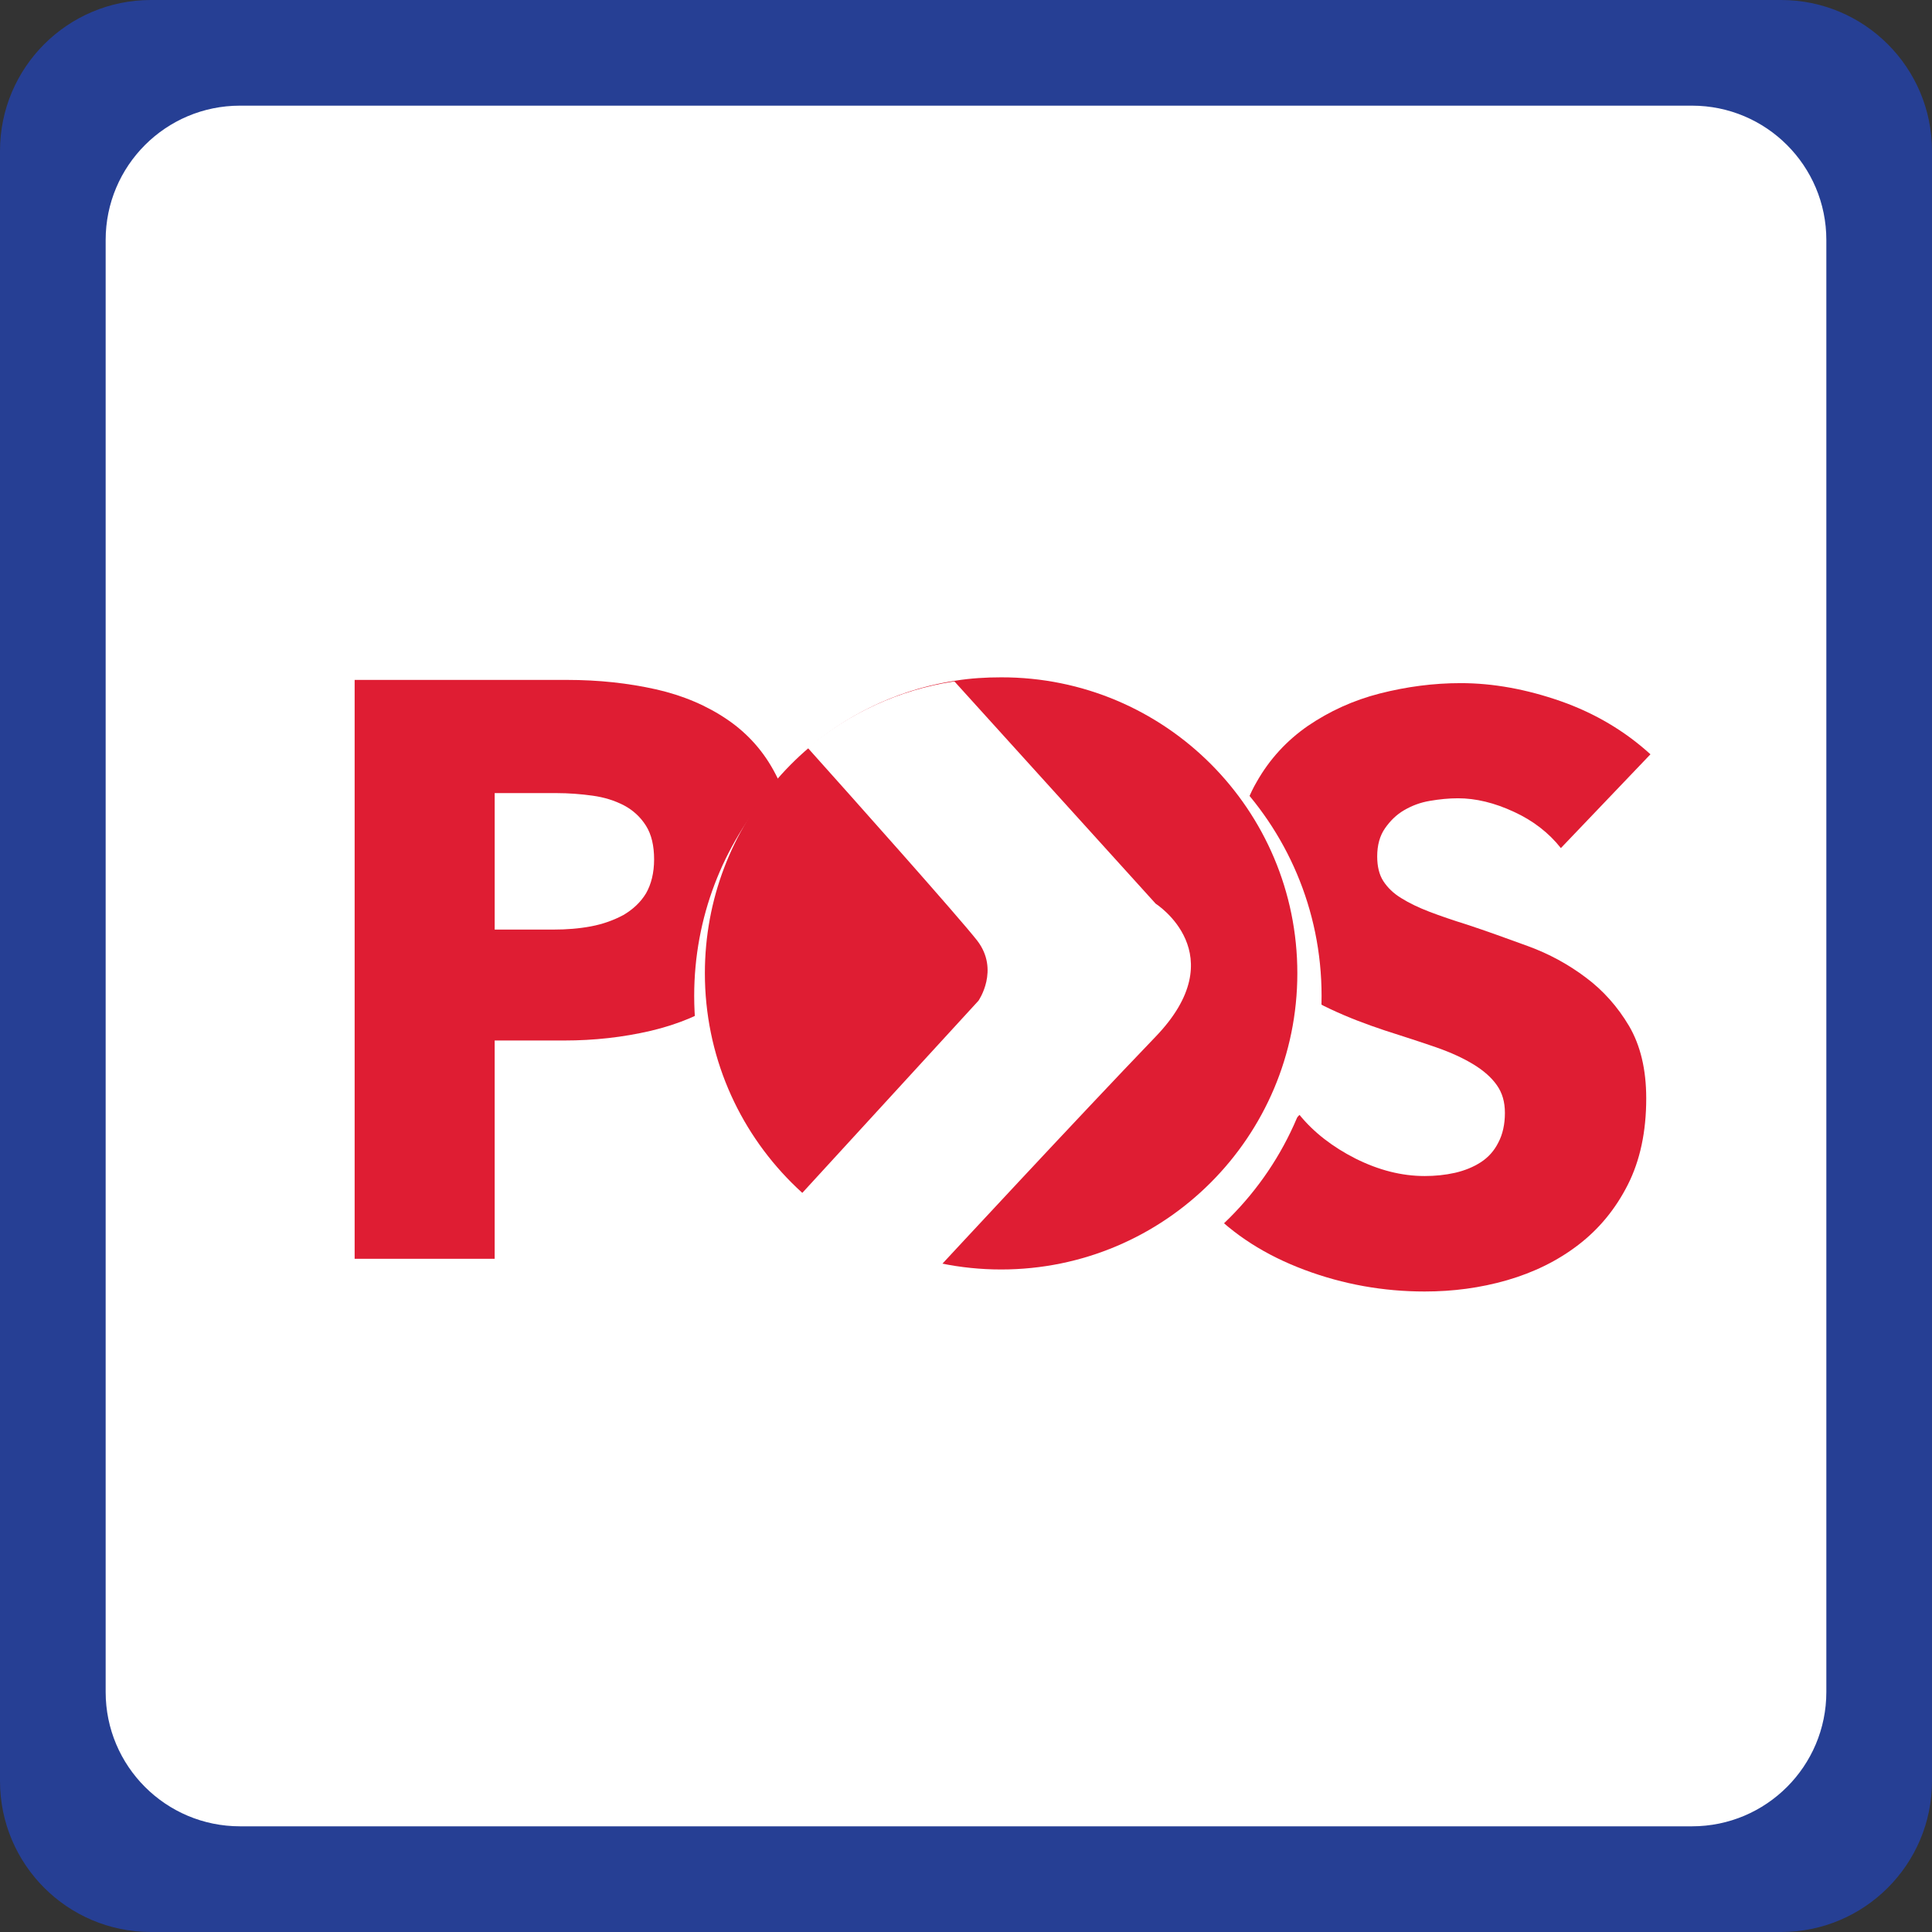
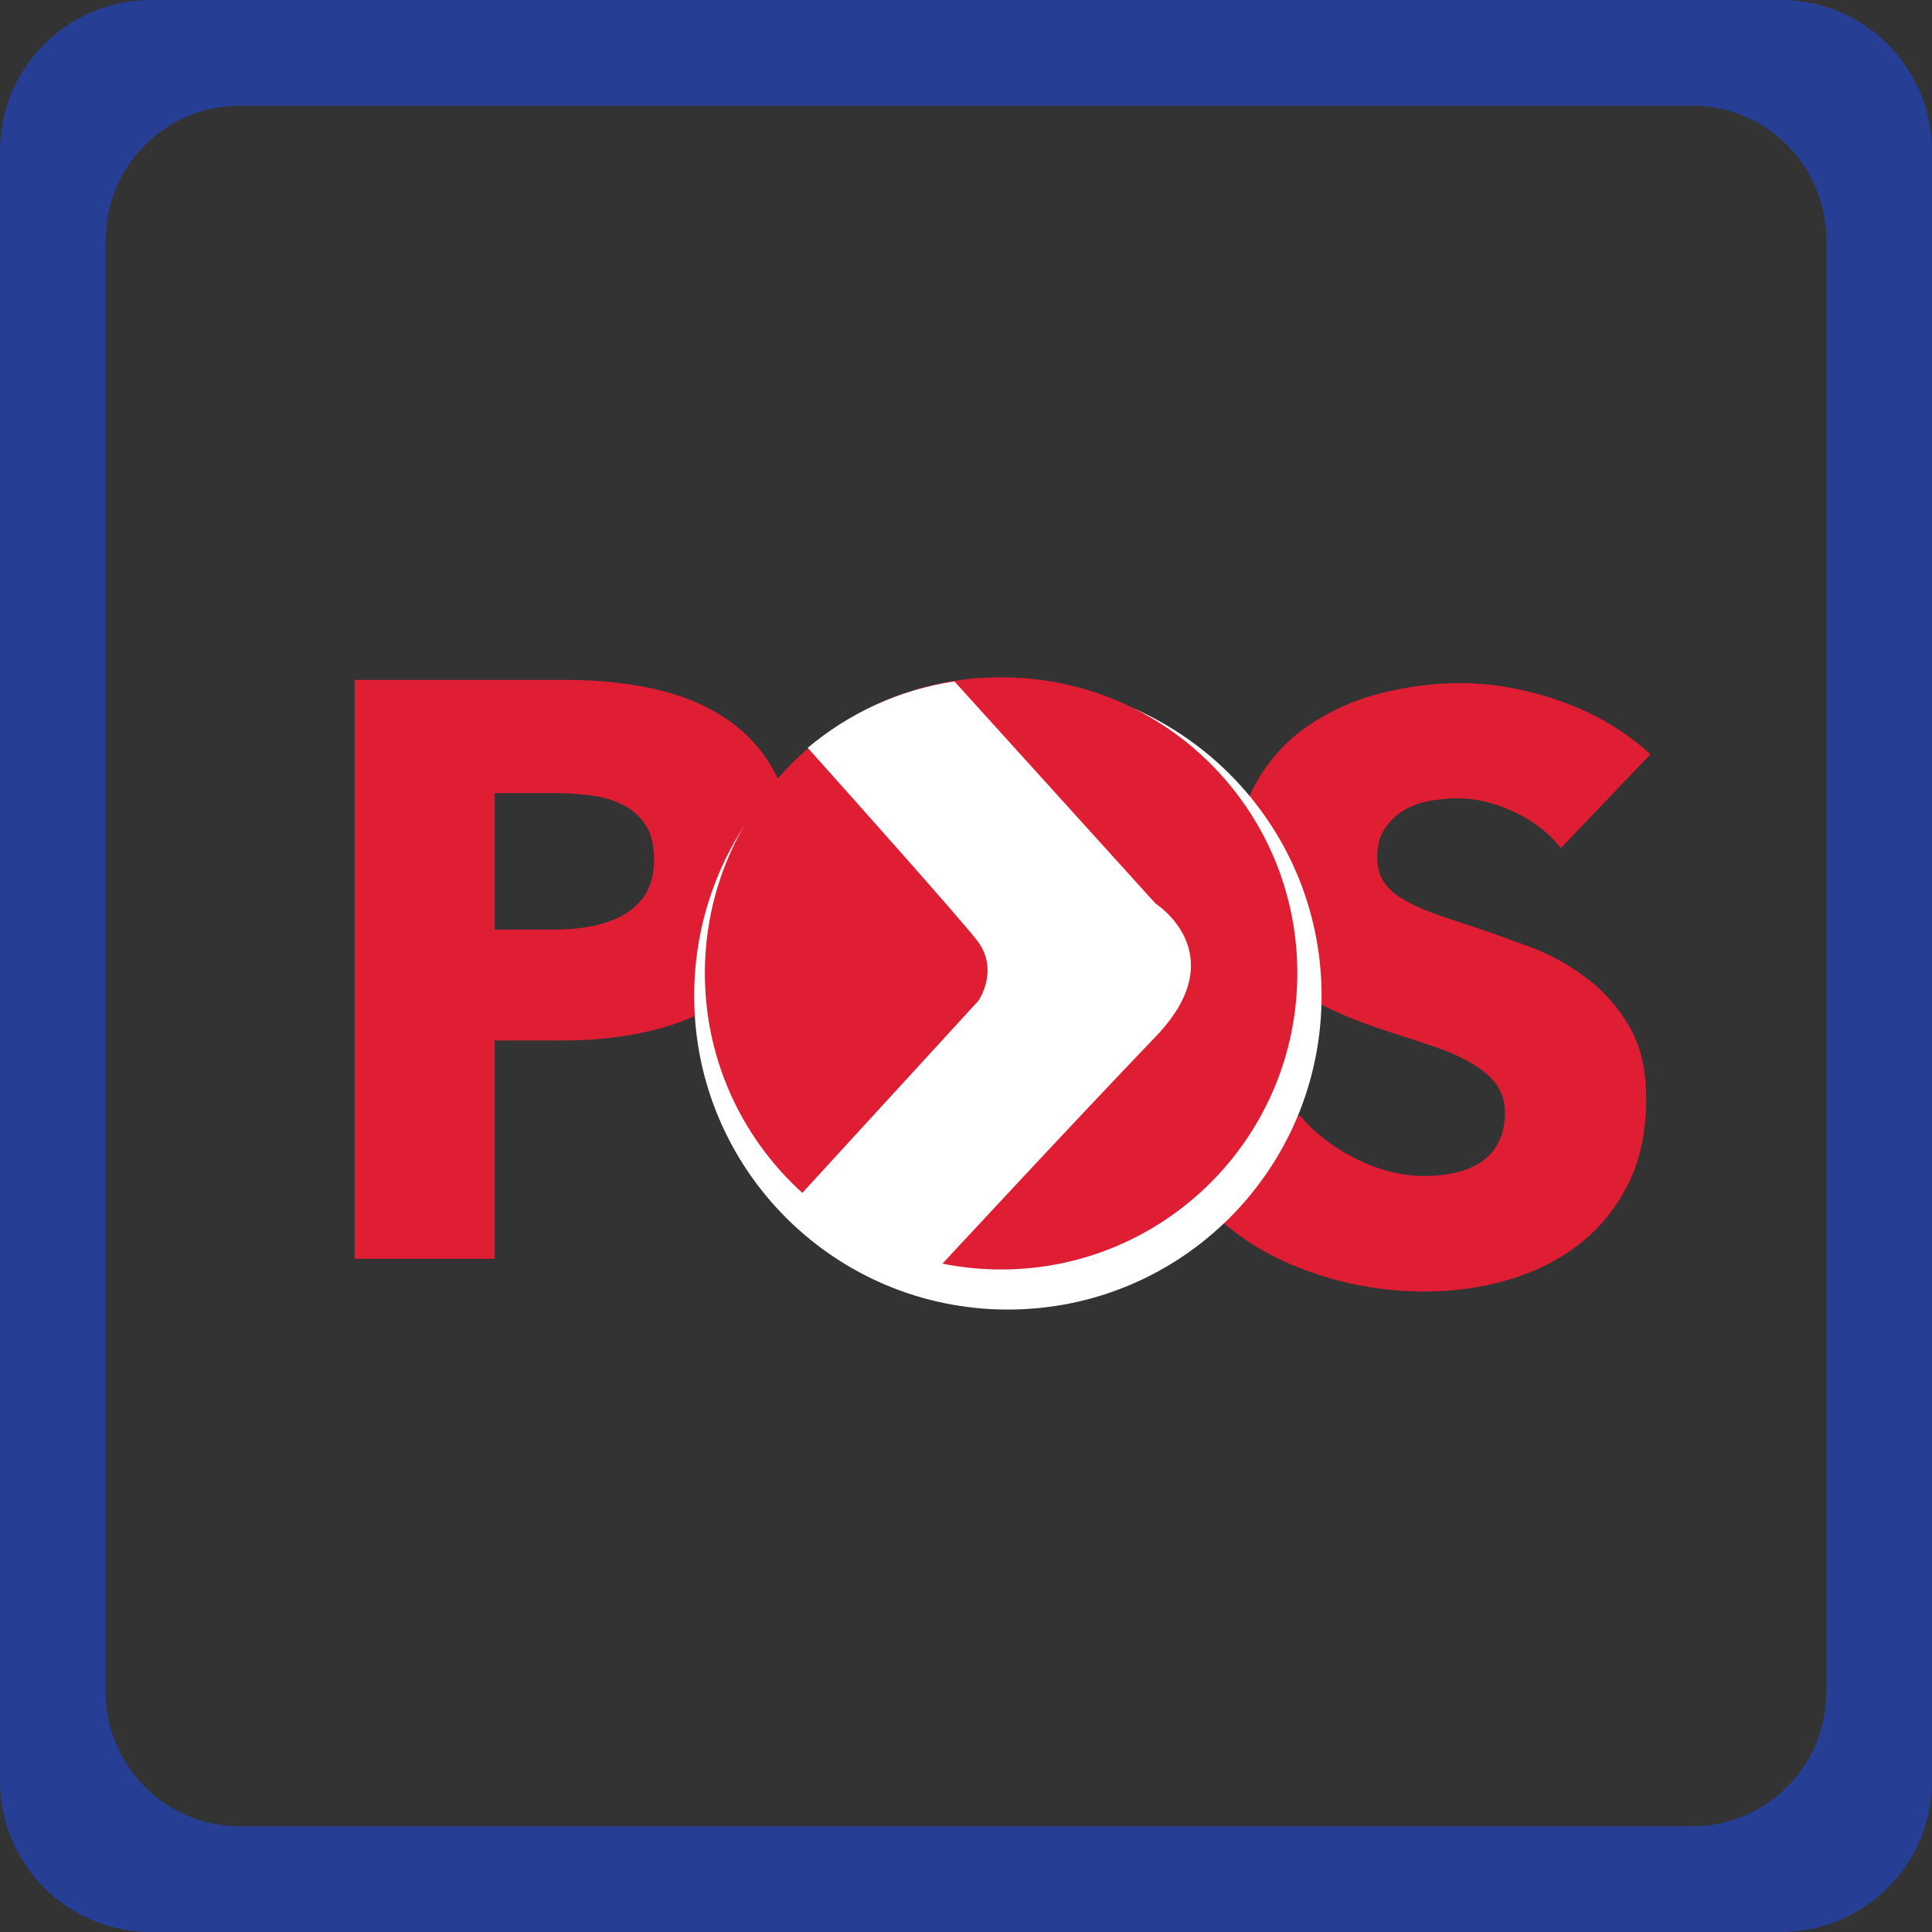
<svg xmlns="http://www.w3.org/2000/svg" x="0px" y="0px" width="128px" height="128px" viewBox="0 0 128 128" enable-background="new 0 0 128 128">
  <rect x="0" y="0" width="128" height="128" fill="#333333" stroke="none" />
-   <rect x="5" y="6" fill="#FFF" width="119" height="116" />
  <path fill="#263F94" d="M10,0C4.477,0,0,4.477,0,10v108c0,5.523,4.477,10,10,10h108c5.521,0,10-4.477,10-10V10 c0-5.523-4.479-10-10-10H10z M121,15.901v96.196c0,4.916-3.984,8.901-8.9,8.901H15.901c-4.916,0-8.901-3.985-8.901-8.901V15.901 C7,10.985,10.985,7,15.901,7h96.197C117.016,7,121,10.985,121,15.901z" />
  <path fill="#DF1D33" d="M48.199,47.681c-1.35-0.921-2.936-1.606-4.756-2.014c-1.822-0.407-3.771-0.621-5.871-0.621H23.496v38.353 h9.277V68.936h4.605c1.993,0,3.9-0.214,5.742-0.643c1.821-0.429,3.449-1.114,4.864-2.057c1.413-0.943,2.528-2.165,3.364-3.707 c0.834-1.521,1.242-3.407,1.242-5.656c0-2.207-0.385-4.05-1.2-5.571C50.621,49.803,49.549,48.604,48.199,47.681z M42.8,59.188 c-0.364,0.6-0.878,1.07-1.499,1.435c-0.643,0.343-1.35,0.601-2.143,0.75c-0.794,0.15-1.629,0.214-2.486,0.214h-3.898v-9.042h4.092 c0.814,0,1.628,0.064,2.399,0.171c0.771,0.107,1.457,0.321,2.078,0.644c0.601,0.32,1.093,0.771,1.457,1.35 c0.364,0.579,0.536,1.328,0.536,2.228C43.336,57.836,43.143,58.587,42.8,59.188z" />
  <path fill="#DF1D33" d="M93.021,53.681c0.515-0.3,1.07-0.515,1.715-0.622c0.621-0.106,1.242-0.171,1.863-0.171 c1.178,0,2.422,0.301,3.707,0.9c1.264,0.579,2.313,1.393,3.106,2.4l5.935-6.214c-1.693-1.543-3.685-2.722-5.935-3.515 c-2.271-0.793-4.479-1.2-6.642-1.2c-1.801,0-3.58,0.236-5.356,0.687c-1.757,0.45-3.343,1.179-4.758,2.143 c-1.394,0.964-2.55,2.207-3.406,3.729c-0.879,1.5-1.308,3.343-1.308,5.464c0,1.734,0.279,3.214,0.836,4.414 c0.558,1.199,1.307,2.228,2.229,3.085c0.92,0.835,1.971,1.542,3.146,2.078c1.181,0.557,2.381,1.007,3.602,1.413 c1.266,0.407,2.4,0.771,3.387,1.114c0.985,0.343,1.82,0.729,2.484,1.136c0.664,0.407,1.18,0.856,1.542,1.371 c0.365,0.515,0.536,1.114,0.536,1.844c0,0.75-0.148,1.414-0.43,1.948c-0.277,0.559-0.664,0.986-1.156,1.309 c-0.492,0.321-1.071,0.557-1.715,0.707c-0.663,0.148-1.327,0.214-2.014,0.214c-1.521,0-3.043-0.386-4.584-1.157 c-1.521-0.771-2.765-1.735-3.709-2.893l-6.062,6.171c1.69,1.777,3.813,3.128,6.384,4.092c2.571,0.964,5.229,1.437,7.971,1.437 c1.864,0,3.687-0.236,5.465-0.75c1.777-0.516,3.343-1.286,4.713-2.337c1.371-1.05,2.465-2.378,3.279-3.984 c0.813-1.607,1.221-3.514,1.221-5.721c0-1.929-0.387-3.515-1.137-4.799c-0.75-1.265-1.714-2.357-2.871-3.215 c-1.135-0.856-2.42-1.563-3.834-2.078c-1.416-0.515-2.766-1.008-4.072-1.436c-0.898-0.279-1.713-0.558-2.442-0.836 c-0.728-0.278-1.349-0.578-1.862-0.899c-0.535-0.321-0.922-0.708-1.201-1.136c-0.277-0.429-0.405-0.986-0.405-1.629 c0-0.75,0.172-1.371,0.514-1.864C92.102,54.388,92.508,53.98,93.021,53.681z" />
  <path fill="#FFF" d="M63.627,45.432c-9.986,1.521-17.635,10.135-17.635,20.547c0,11.484,9.299,20.783,20.783,20.783 c11.482,0,20.783-9.299,20.783-20.783c0-11.483-9.32-20.782-20.783-20.782C65.704,45.196,64.654,45.282,63.627,45.432z" />
  <path fill="#DF1D33" d="M63.348,45.089C53.92,46.503,46.7,54.645,46.7,64.479c0,10.842,8.785,19.627,19.627,19.627 c10.841,0,19.625-8.785,19.625-19.627c0-10.841-8.784-19.625-19.625-19.604C65.318,44.874,64.312,44.938,63.348,45.089z" />
  <path fill="#FFF" d="M53.041,79.156c2.594,2.313,5.785,3.963,9.32,4.648c0.043-0.043,8.936-9.642,14.185-15.104 c5.292-5.485,0.021-8.828,0.021-8.828L63.24,45.153h-0.064c-3.643,0.557-6.963,2.121-9.662,4.392 c2.785,3.106,10.005,11.206,11.227,12.771c1.5,1.948,0.086,3.983,0.086,3.983L53.041,79.156z" />
</svg>